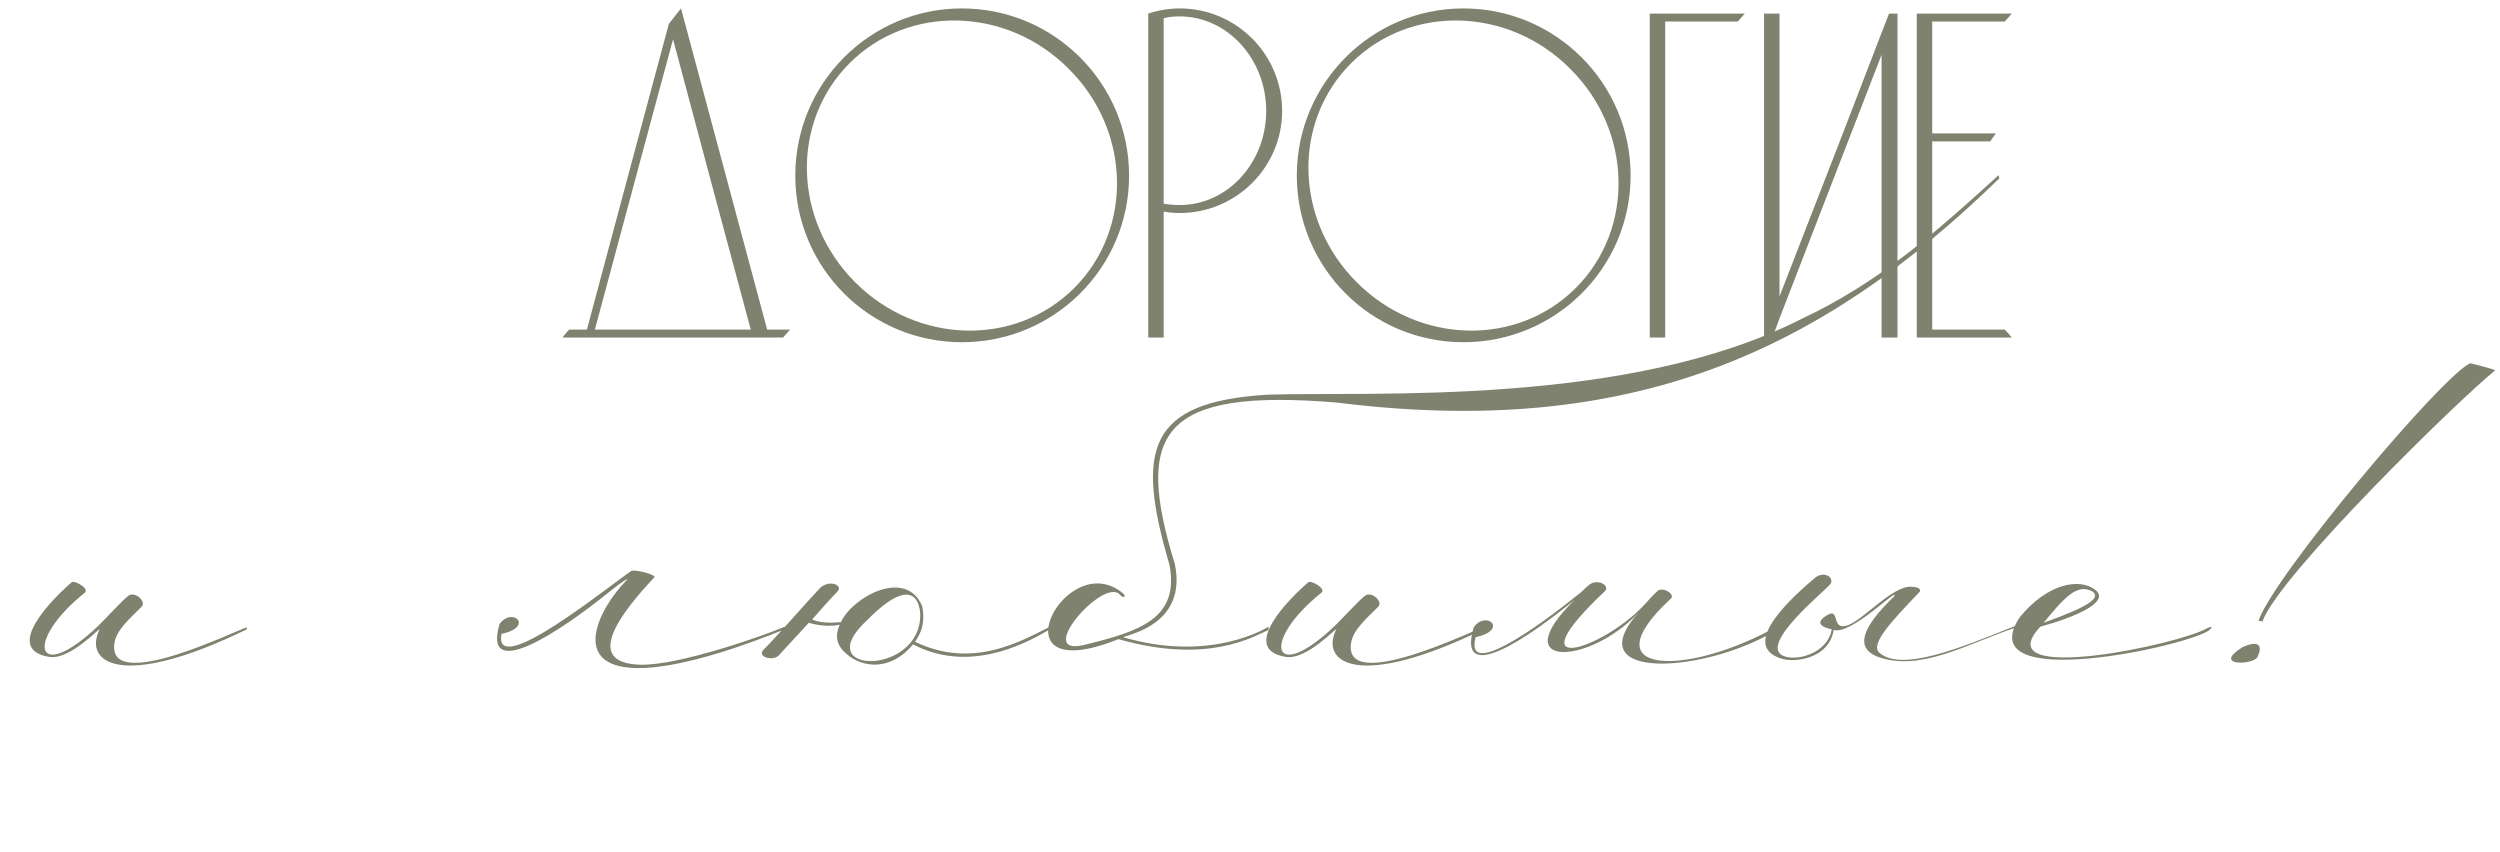
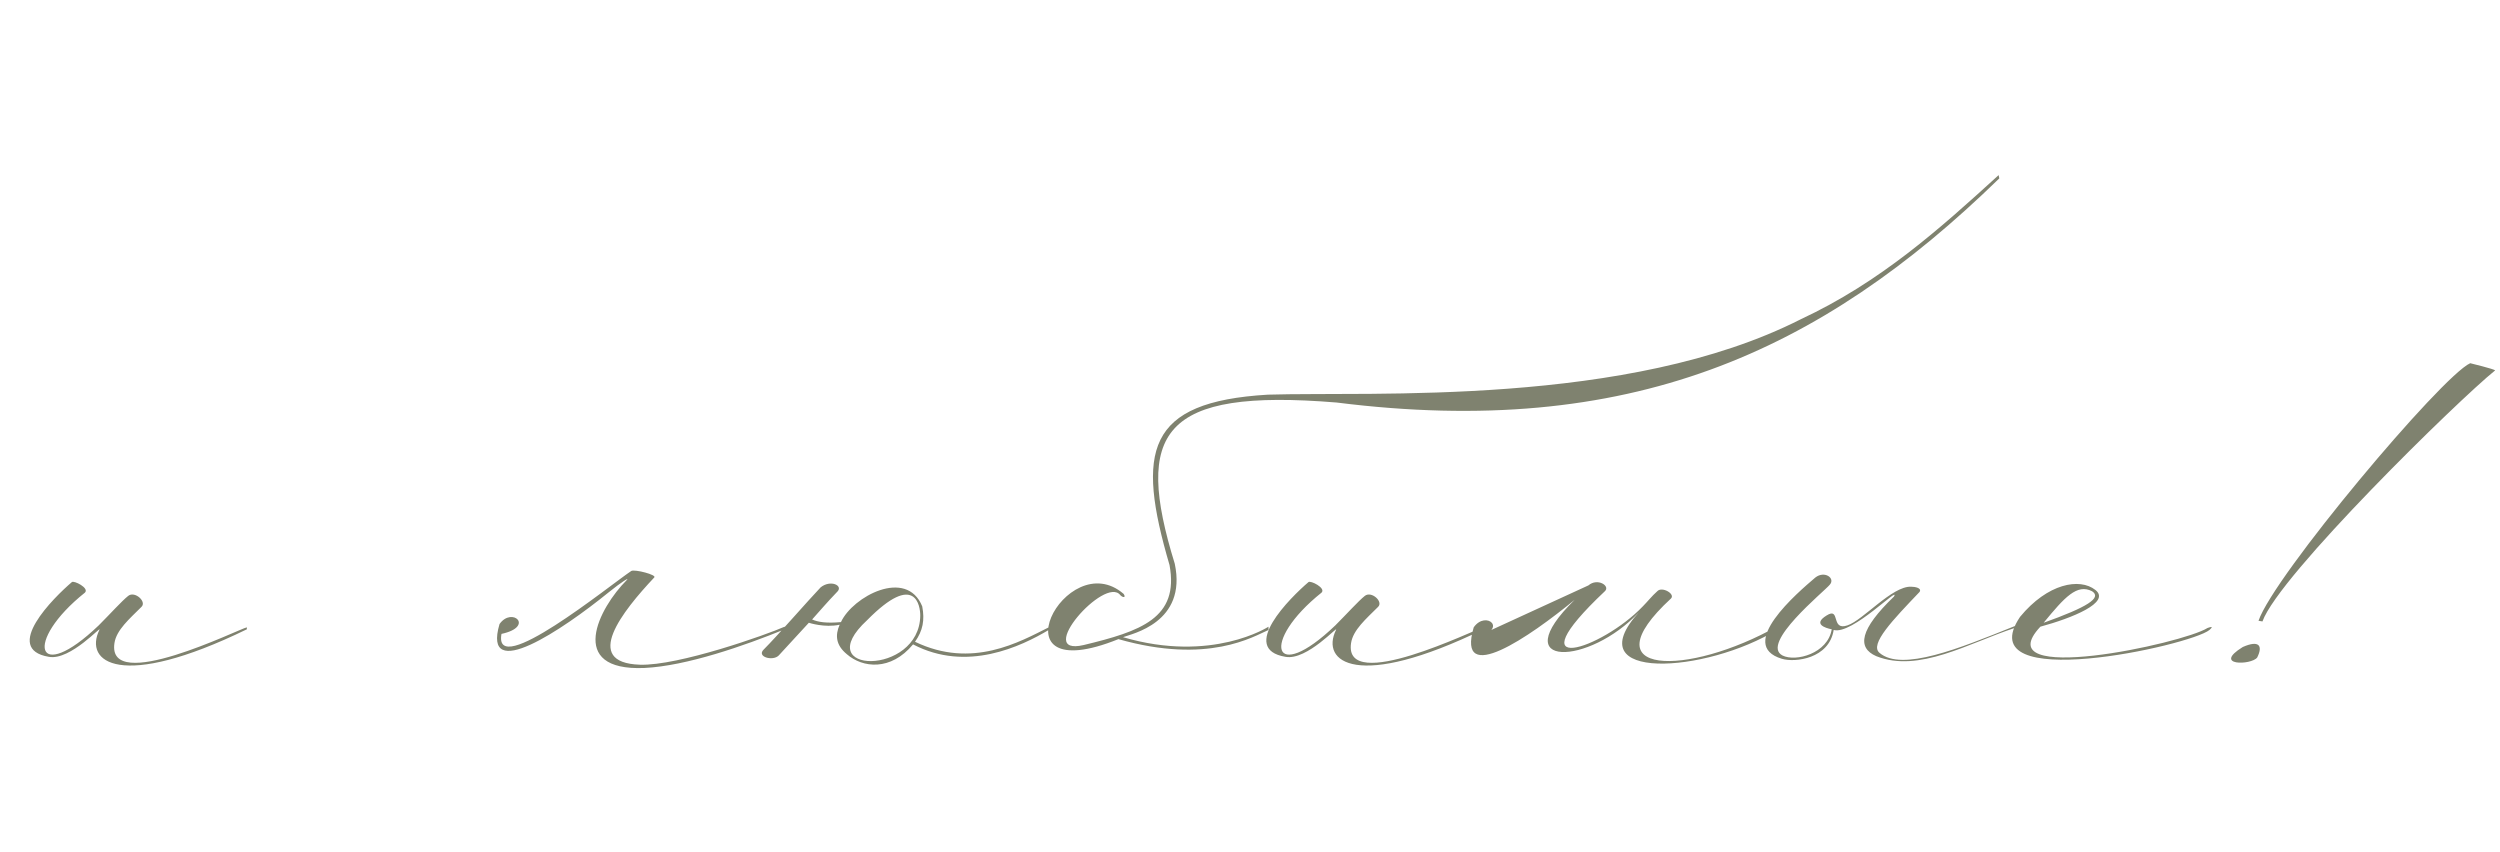
<svg xmlns="http://www.w3.org/2000/svg" width="267" height="91" viewBox="0 0 267 91" fill="none">
-   <path d="M81.932 35.2H84.382C84.132 35.5 83.882 35.75 83.632 36.05H60.082C60.282 35.75 60.532 35.5 60.782 35.2H62.682C65.582 24.3 68.532 13.4 71.432 2.55C71.882 2 72.282 1.45 72.732 0.9C75.782 12.35 78.882 23.75 81.932 35.2ZM63.532 35.2H80.182C77.382 24.85 74.632 14.5 71.882 4.2C69.082 14.5 66.332 24.85 63.532 35.2ZM102.736 0.9C112.586 0.9 120.586 8.9 120.586 18.75C120.586 28.6 112.586 36.55 102.736 36.55C92.885 36.55 84.936 28.6 84.936 18.75C84.936 8.9 92.885 0.9 102.736 0.9ZM114.736 30.75C121.036 24.45 120.786 13.95 114.136 7.35C107.536 0.7 97.035 0.45 90.736 6.75C84.436 13.05 84.686 23.5 91.335 30.15C97.986 36.8 108.436 37.05 114.736 30.75ZM136.931 11.85C136.931 17.85 132.031 22.75 125.981 22.75C125.431 22.75 124.881 22.7 124.281 22.6V36.05H122.631V1.45C123.681 1.1 124.831 0.9 125.981 0.9C132.031 0.9 136.931 5.8 136.931 11.85ZM135.231 11.85C135.231 6.3 131.081 1.75 125.981 1.75C125.431 1.75 124.831 1.8 124.281 1.95V21.75C124.831 21.85 125.431 21.9 125.981 21.9C131.081 21.9 135.231 17.4 135.231 11.85ZM156.3 0.9C166.15 0.9 174.15 8.9 174.15 18.75C174.15 28.6 166.15 36.55 156.3 36.55C146.45 36.55 138.5 28.6 138.5 18.75C138.5 8.9 146.45 0.9 156.3 0.9ZM168.3 30.75C174.6 24.45 174.35 13.95 167.7 7.35C161.1 0.7 150.6 0.45 144.3 6.75C138 13.05 138.25 23.5 144.9 30.15C151.55 36.8 162 37.05 168.3 30.75ZM185.595 2.3H177.845C177.845 13.55 177.845 24.8 177.845 36.05H176.195V1.45H186.345C186.095 1.75 185.845 2 185.595 2.3ZM201.752 1.45H202.652V36.05H200.952V5.85L190.052 34L189.302 36.05H188.402V1.45H190.052V31.65L196.352 15.45L200.952 3.5L201.752 1.45ZM206.361 35.2H214.111C214.361 35.45 214.611 35.75 214.861 36.05H204.711V1.45H214.861C214.611 1.75 214.361 2 214.111 2.3H206.361V14.25H213.161C212.961 14.5 212.761 14.8 212.561 15.1H206.361V35.2Z" fill="#7F826F" />
-   <path d="M26.363 67.21C12.853 73.79 8.933 70.71 10.613 67.28C10.963 66.65 7.533 70.57 5.223 70.15C0.183 69.31 5.783 63.78 7.673 62.17C7.883 61.96 9.563 62.8 9.073 63.29C2.493 68.54 3.823 73.23 10.543 66.79C11.803 65.53 12.993 64.2 13.693 63.64C14.393 63.08 15.723 64.27 15.093 64.83C13.833 66.09 12.433 67.28 12.223 68.68C11.383 74.21 25.593 67.14 26.363 67V67.21ZM64.969 63.29C60.139 67.21 51.459 73.09 53.349 66.65C54.679 64.76 57.129 66.93 53.559 67.7C52.649 72.67 65.109 62.52 67.419 60.98C67.769 60.77 70.219 61.4 69.869 61.68C66.509 65.25 62.099 70.78 68.329 70.99C72.459 71.13 81.909 67.77 83.799 66.93V67.21C79.529 68.96 73.299 71.13 68.819 71.34C60.419 71.69 63.989 64.9 66.929 61.96C67.279 61.61 66.439 62.1 64.969 63.29ZM89.674 66.72C88.064 67.07 86.384 66.51 86.384 66.51L83.164 70.01C82.534 70.64 80.784 70.15 81.554 69.38C83.094 67.84 86.244 64.2 87.644 62.73C88.694 61.89 90.024 62.52 89.464 63.15C88.064 64.62 87.994 64.76 86.734 66.16C87.364 66.44 88.274 66.58 89.814 66.44C91.074 63.71 96.814 60.63 98.494 64.76C98.774 66.23 98.564 67.35 97.724 68.54C103.814 71.48 108.924 68.54 112.004 67V67.28C109.064 69.03 103.254 71.83 97.514 68.82C95.134 71.69 92.124 71.34 90.444 69.87C89.254 68.89 89.184 67.84 89.674 66.72ZM98.284 65.74C98.284 64.76 97.794 60.98 92.614 66.23C86.314 72.04 98.214 72.25 98.284 65.74ZM119.446 68.26C105.726 73.79 113.846 58.11 120.006 63.43C120.286 63.85 119.936 63.85 119.656 63.57C118.046 61.4 110.346 70.15 115.736 68.89C121.826 67.42 125.956 66.02 124.906 60.35C121.336 48.17 122.386 42.92 135.406 42.15C146.466 41.8 173.836 43.48 192.316 34.1C200.856 30.11 207.156 24.44 213.456 18.7C213.456 18.7 213.386 18.42 213.526 19.05C194.346 37.74 173.906 46.91 142.756 42.99C123.996 41.45 121.126 46.14 125.466 60.21C126.796 66.51 120.846 67.7 119.936 68.05C129.456 70.85 135.476 66.93 135.476 66.93V67.28C133.866 67.98 129.036 70.99 119.446 68.26ZM158.434 67.21C144.924 73.79 141.004 70.71 142.684 67.28C143.034 66.65 139.604 70.57 137.294 70.15C132.254 69.31 137.854 63.78 139.744 62.17C139.954 61.96 141.634 62.8 141.144 63.29C134.564 68.54 135.894 73.23 142.614 66.79C143.874 65.53 145.064 64.2 145.764 63.64C146.464 63.08 147.794 64.27 147.164 64.83C145.904 66.09 144.504 67.28 144.294 68.68C143.454 74.21 157.664 67.14 158.434 67V67.21ZM175.032 65.39C169.782 71.06 160.612 71.48 168.172 64.06C163.412 67.98 155.502 73.44 157.392 67C158.722 65.11 161.172 67.28 157.602 68.05C156.412 72.46 163.692 67.42 168.802 63.29L169.642 62.52C170.622 61.68 172.022 62.59 171.392 63.15C161.522 72.46 171.042 69.38 175.452 64.76C175.942 64.27 176.432 63.64 176.992 63.15C177.482 62.59 178.952 63.43 178.462 63.92C169.502 72.18 180.212 72.32 189.872 66.86V67.21C182.172 71.97 168.312 72.81 175.032 65.39ZM215.018 66.93C215.298 66.79 215.648 66.86 215.158 67.07C210.258 68.68 204.938 71.9 200.388 70.08C198.288 69.17 198.638 67.21 202.278 63.71C202.978 62.45 197.798 67.84 195.838 67.28C195.348 70.36 191.708 70.78 190.308 70.36C185.408 68.89 191.988 63.29 193.878 61.68C194.858 60.91 196.048 61.75 195.418 62.45C194.858 63.15 187.928 68.75 190.378 70.01C191.778 70.71 195.208 69.8 195.628 67.21C194.928 67.07 193.598 66.65 195.068 65.74C196.608 64.76 195.488 67.42 197.308 66.79C198.988 66.23 202.068 62.59 204.098 62.66C204.518 62.66 205.288 62.8 205.008 63.22C202.208 66.16 199.618 68.82 200.738 69.73C203.118 71.76 209.278 69.24 215.018 66.93ZM218.262 66.51C222.952 64.83 224.492 63.85 223.442 63.15C221.832 62.31 220.502 63.78 218.262 66.51ZM215.742 65.88C218.682 62.31 222.112 61.68 223.792 63.01C225.472 64.34 221.272 66.02 217.912 66.93C211.962 73.3 233.102 68.75 235.762 67.07C236.532 66.79 236.112 67.14 235.972 67.28C233.942 68.96 210.142 74.21 215.742 65.88ZM241.629 66.37L241.209 66.3C242.819 61.54 260.739 40.19 263.819 38.79C263.819 38.79 266.409 39.42 266.479 39.56C262.559 42.71 243.379 61.47 241.629 66.37ZM241.069 70.22C241.699 68.96 241.279 68.33 239.529 69.1C236.239 71.13 240.439 71.06 241.069 70.22Z" fill="#7F826F" />
+   <path d="M26.363 67.21C12.853 73.79 8.933 70.71 10.613 67.28C10.963 66.65 7.533 70.57 5.223 70.15C0.183 69.31 5.783 63.78 7.673 62.17C7.883 61.96 9.563 62.8 9.073 63.29C2.493 68.54 3.823 73.23 10.543 66.79C11.803 65.53 12.993 64.2 13.693 63.64C14.393 63.08 15.723 64.27 15.093 64.83C13.833 66.09 12.433 67.28 12.223 68.68C11.383 74.21 25.593 67.14 26.363 67V67.21ZM64.969 63.29C60.139 67.21 51.459 73.09 53.349 66.65C54.679 64.76 57.129 66.93 53.559 67.7C52.649 72.67 65.109 62.52 67.419 60.98C67.769 60.77 70.219 61.4 69.869 61.68C66.509 65.25 62.099 70.78 68.329 70.99C72.459 71.13 81.909 67.77 83.799 66.93V67.21C79.529 68.96 73.299 71.13 68.819 71.34C60.419 71.69 63.989 64.9 66.929 61.96C67.279 61.61 66.439 62.1 64.969 63.29ZM89.674 66.72C88.064 67.07 86.384 66.51 86.384 66.51L83.164 70.01C82.534 70.64 80.784 70.15 81.554 69.38C83.094 67.84 86.244 64.2 87.644 62.73C88.694 61.89 90.024 62.52 89.464 63.15C88.064 64.62 87.994 64.76 86.734 66.16C87.364 66.44 88.274 66.58 89.814 66.44C91.074 63.71 96.814 60.63 98.494 64.76C98.774 66.23 98.564 67.35 97.724 68.54C103.814 71.48 108.924 68.54 112.004 67V67.28C109.064 69.03 103.254 71.83 97.514 68.82C95.134 71.69 92.124 71.34 90.444 69.87C89.254 68.89 89.184 67.84 89.674 66.72ZM98.284 65.74C98.284 64.76 97.794 60.98 92.614 66.23C86.314 72.04 98.214 72.25 98.284 65.74ZM119.446 68.26C105.726 73.79 113.846 58.11 120.006 63.43C120.286 63.85 119.936 63.85 119.656 63.57C118.046 61.4 110.346 70.15 115.736 68.89C121.826 67.42 125.956 66.02 124.906 60.35C121.336 48.17 122.386 42.92 135.406 42.15C146.466 41.8 173.836 43.48 192.316 34.1C200.856 30.11 207.156 24.44 213.456 18.7C213.456 18.7 213.386 18.42 213.526 19.05C194.346 37.74 173.906 46.91 142.756 42.99C123.996 41.45 121.126 46.14 125.466 60.21C126.796 66.51 120.846 67.7 119.936 68.05C129.456 70.85 135.476 66.93 135.476 66.93V67.28C133.866 67.98 129.036 70.99 119.446 68.26ZM158.434 67.21C144.924 73.79 141.004 70.71 142.684 67.28C143.034 66.65 139.604 70.57 137.294 70.15C132.254 69.31 137.854 63.78 139.744 62.17C139.954 61.96 141.634 62.8 141.144 63.29C134.564 68.54 135.894 73.23 142.614 66.79C143.874 65.53 145.064 64.2 145.764 63.64C146.464 63.08 147.794 64.27 147.164 64.83C145.904 66.09 144.504 67.28 144.294 68.68C143.454 74.21 157.664 67.14 158.434 67V67.21ZM175.032 65.39C169.782 71.06 160.612 71.48 168.172 64.06C163.412 67.98 155.502 73.44 157.392 67C158.722 65.11 161.172 67.28 157.602 68.05L169.642 62.52C170.622 61.68 172.022 62.59 171.392 63.15C161.522 72.46 171.042 69.38 175.452 64.76C175.942 64.27 176.432 63.64 176.992 63.15C177.482 62.59 178.952 63.43 178.462 63.92C169.502 72.18 180.212 72.32 189.872 66.86V67.21C182.172 71.97 168.312 72.81 175.032 65.39ZM215.018 66.93C215.298 66.79 215.648 66.86 215.158 67.07C210.258 68.68 204.938 71.9 200.388 70.08C198.288 69.17 198.638 67.21 202.278 63.71C202.978 62.45 197.798 67.84 195.838 67.28C195.348 70.36 191.708 70.78 190.308 70.36C185.408 68.89 191.988 63.29 193.878 61.68C194.858 60.91 196.048 61.75 195.418 62.45C194.858 63.15 187.928 68.75 190.378 70.01C191.778 70.71 195.208 69.8 195.628 67.21C194.928 67.07 193.598 66.65 195.068 65.74C196.608 64.76 195.488 67.42 197.308 66.79C198.988 66.23 202.068 62.59 204.098 62.66C204.518 62.66 205.288 62.8 205.008 63.22C202.208 66.16 199.618 68.82 200.738 69.73C203.118 71.76 209.278 69.24 215.018 66.93ZM218.262 66.51C222.952 64.83 224.492 63.85 223.442 63.15C221.832 62.31 220.502 63.78 218.262 66.51ZM215.742 65.88C218.682 62.31 222.112 61.68 223.792 63.01C225.472 64.34 221.272 66.02 217.912 66.93C211.962 73.3 233.102 68.75 235.762 67.07C236.532 66.79 236.112 67.14 235.972 67.28C233.942 68.96 210.142 74.21 215.742 65.88ZM241.629 66.37L241.209 66.3C242.819 61.54 260.739 40.19 263.819 38.79C263.819 38.79 266.409 39.42 266.479 39.56C262.559 42.71 243.379 61.47 241.629 66.37ZM241.069 70.22C241.699 68.96 241.279 68.33 239.529 69.1C236.239 71.13 240.439 71.06 241.069 70.22Z" fill="#7F826F" />
</svg>